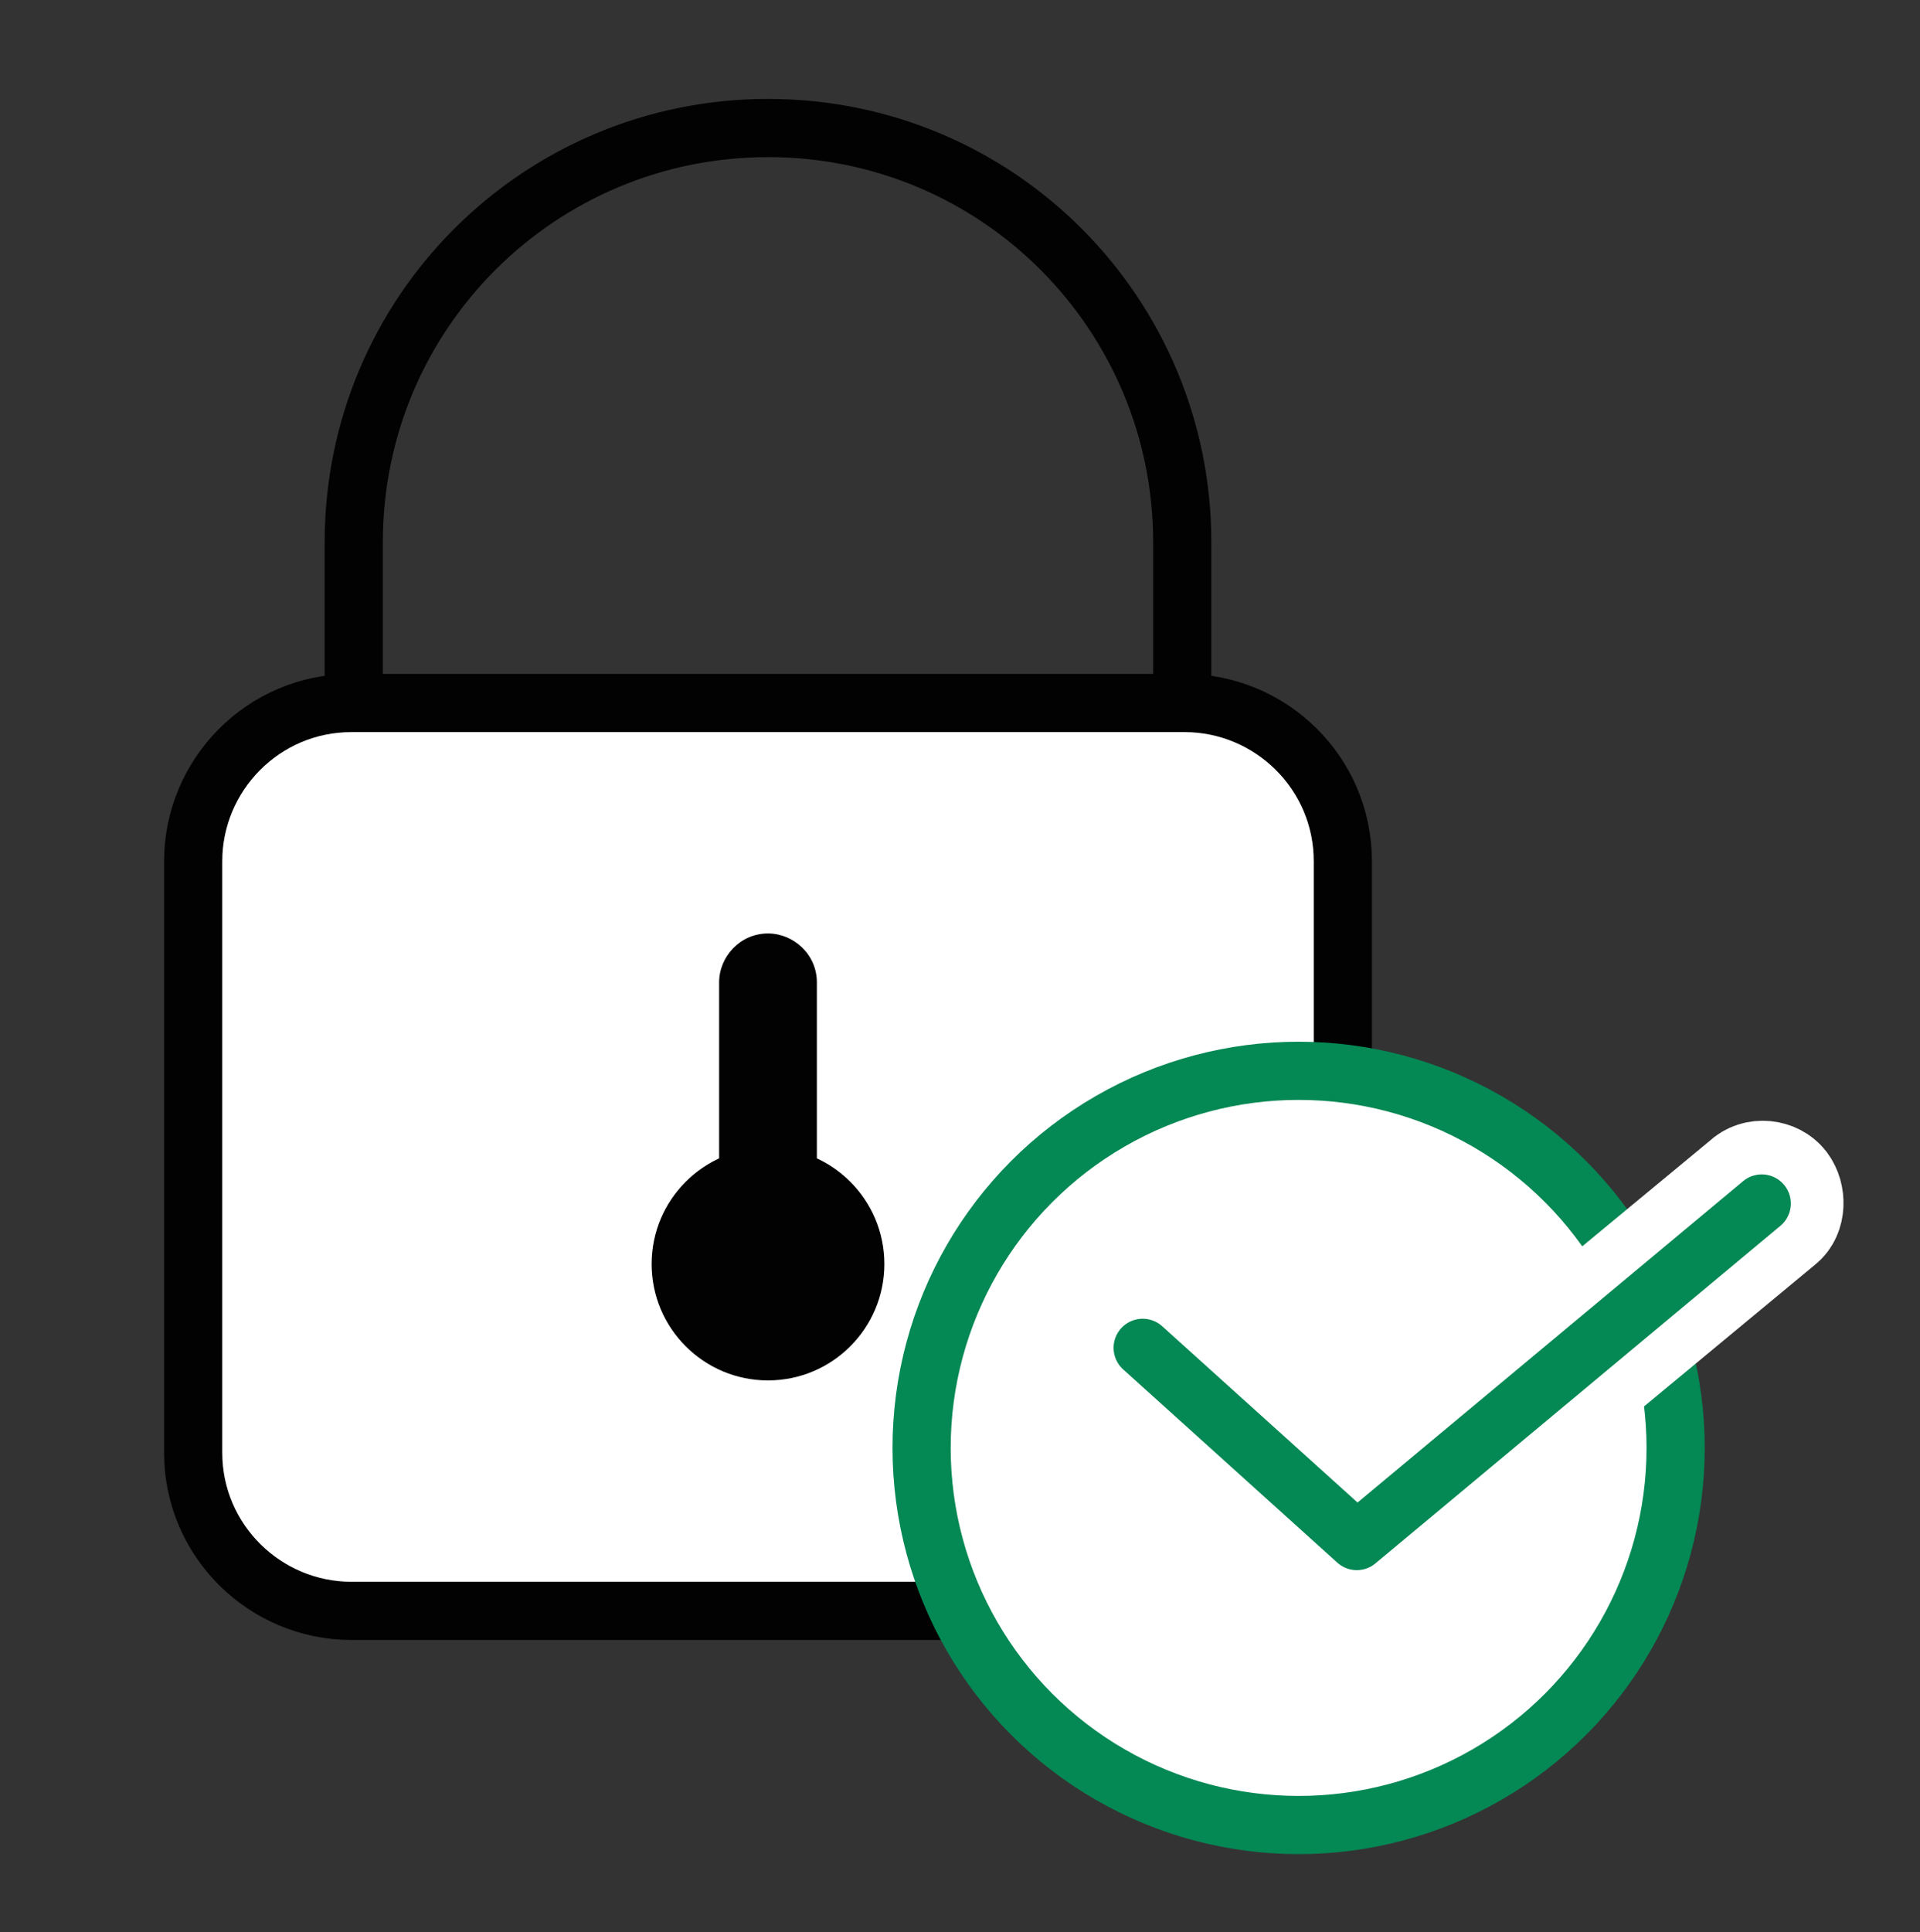
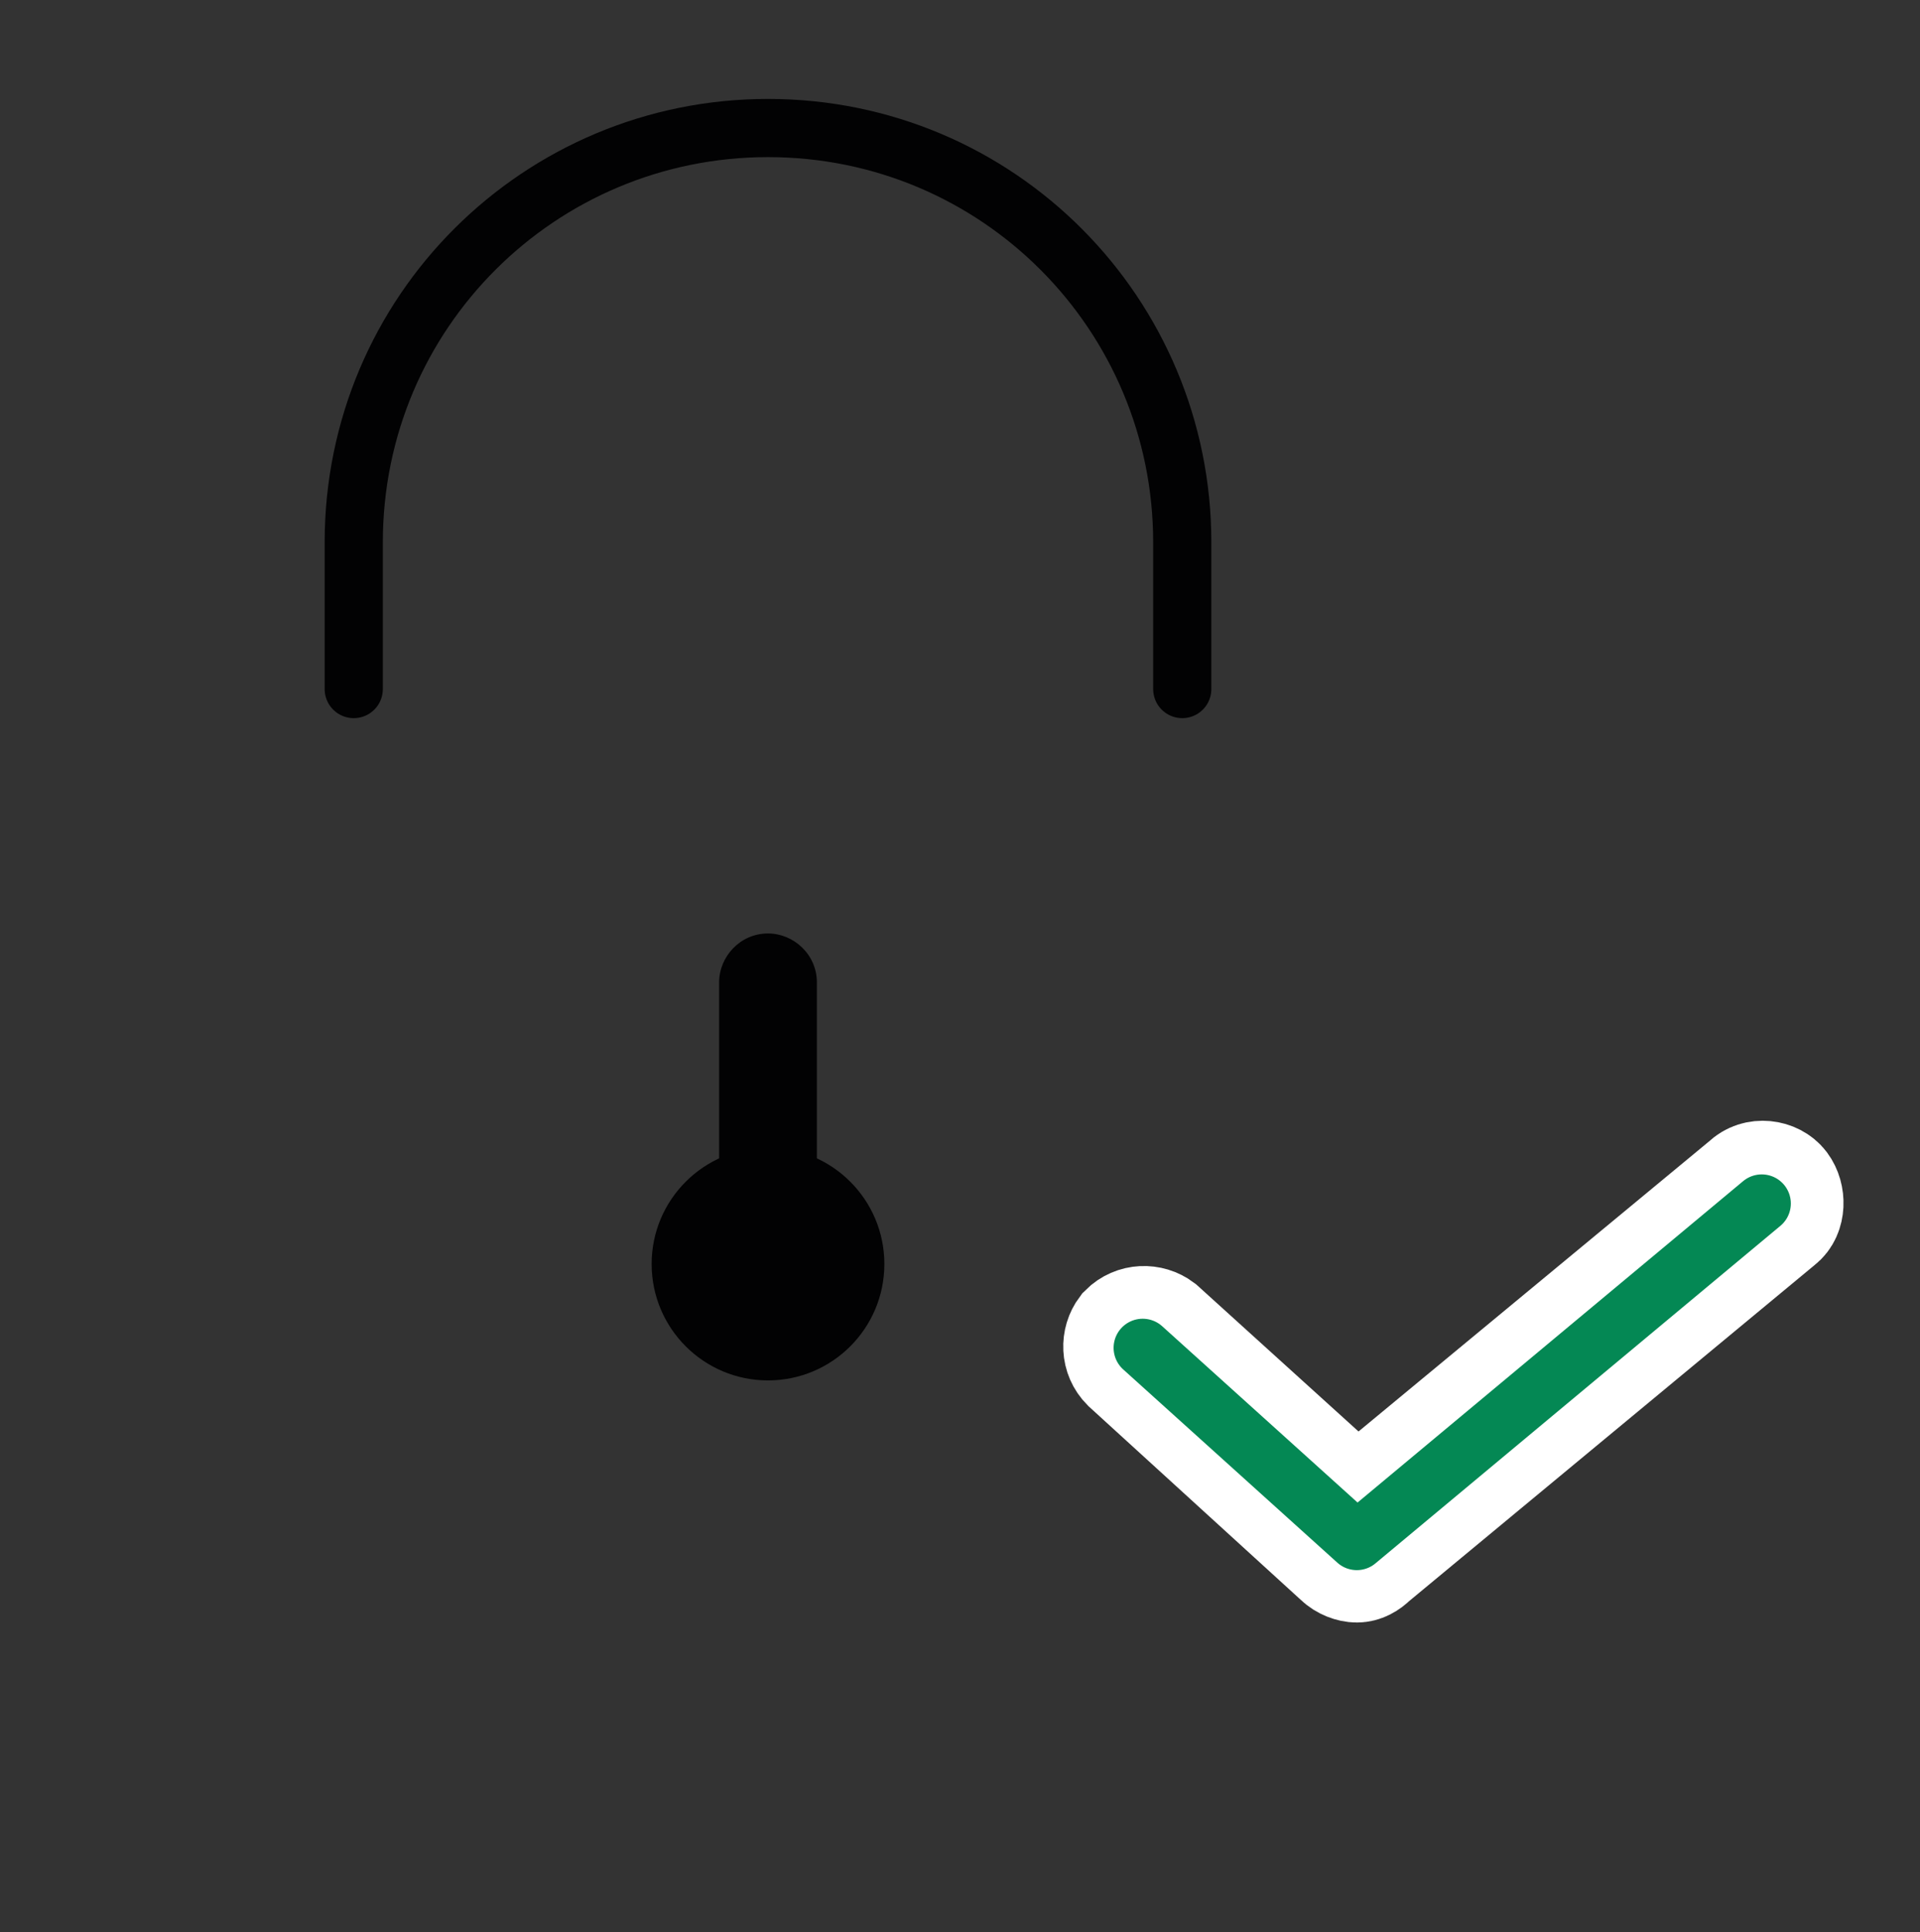
<svg xmlns="http://www.w3.org/2000/svg" version="1.1" id="Calque_1" x="0" y="0" viewBox="0 0 82.5 83" style="enable-background:new 0 0 82.5 83" xml:space="preserve">
  <rect x="0" y="0" width="82.5" height="83" fill="#333333" stroke="none" />
  <style>.st1{fill:#020203}</style>
  <switch>
    <g>
-       <path d="M50.9 69.2H15.1c-3.7 0-6.8-3-6.8-6.8V37c0-3.7 3-6.8 6.8-6.8h35.8c3.7 0 6.8 3 6.8 6.8v25.5c0 3.7-3 6.7-6.8 6.7z" style="fill:#fff;stroke:#020203;stroke-width:2.5;stroke-linecap:round;stroke-linejoin:round;stroke-miterlimit:10" />
      <circle class="st1" cx="33" cy="54.3" r="5" />
      <path class="st1" d="M33 54.3c-1.1 0-2.1-.9-2.1-2.1v-10c0-1.1.9-2.1 2.1-2.1 1.1 0 2.1.9 2.1 2.1v10c0 1.2-.9 2.1-2.1 2.1z" />
      <path d="M15.2 29.6v-6.3c0-9.9 8-17.8 17.8-17.8h0c9.9 0 17.8 8 17.8 17.8v6.3" style="fill:none;stroke:#020203;stroke-width:2.5;stroke-linecap:round;stroke-linejoin:round;stroke-miterlimit:10" />
-       <circle cx="55.8" cy="62.2" r="16.2" style="fill:#fff;stroke:#048854;stroke-width:2.5;stroke-linecap:round;stroke-linejoin:round;stroke-miterlimit:10" />
      <path d="M58.3 67.2c-.2 0-.5-.1-.7-.3l-9.1-8.3c-.4-.4-.4-1-.1-1.4.4-.4 1-.4 1.4-.1l8.5 7.7 16.8-13.9c.4-.4 1.1-.3 1.4.1s.3 1.1-.1 1.4L58.9 66.9c-.2.2-.4.3-.6.3z" style="fill:#048854;stroke:#fff;stroke-width:5;stroke-miterlimit:10" />
      <path style="fill:none;stroke:#048854;stroke-width:2.5;stroke-linecap:round;stroke-linejoin:round;stroke-miterlimit:10" d="m49.1 57.9 9.2 8.3 17.4-14.5" />
    </g>
  </switch>
</svg>